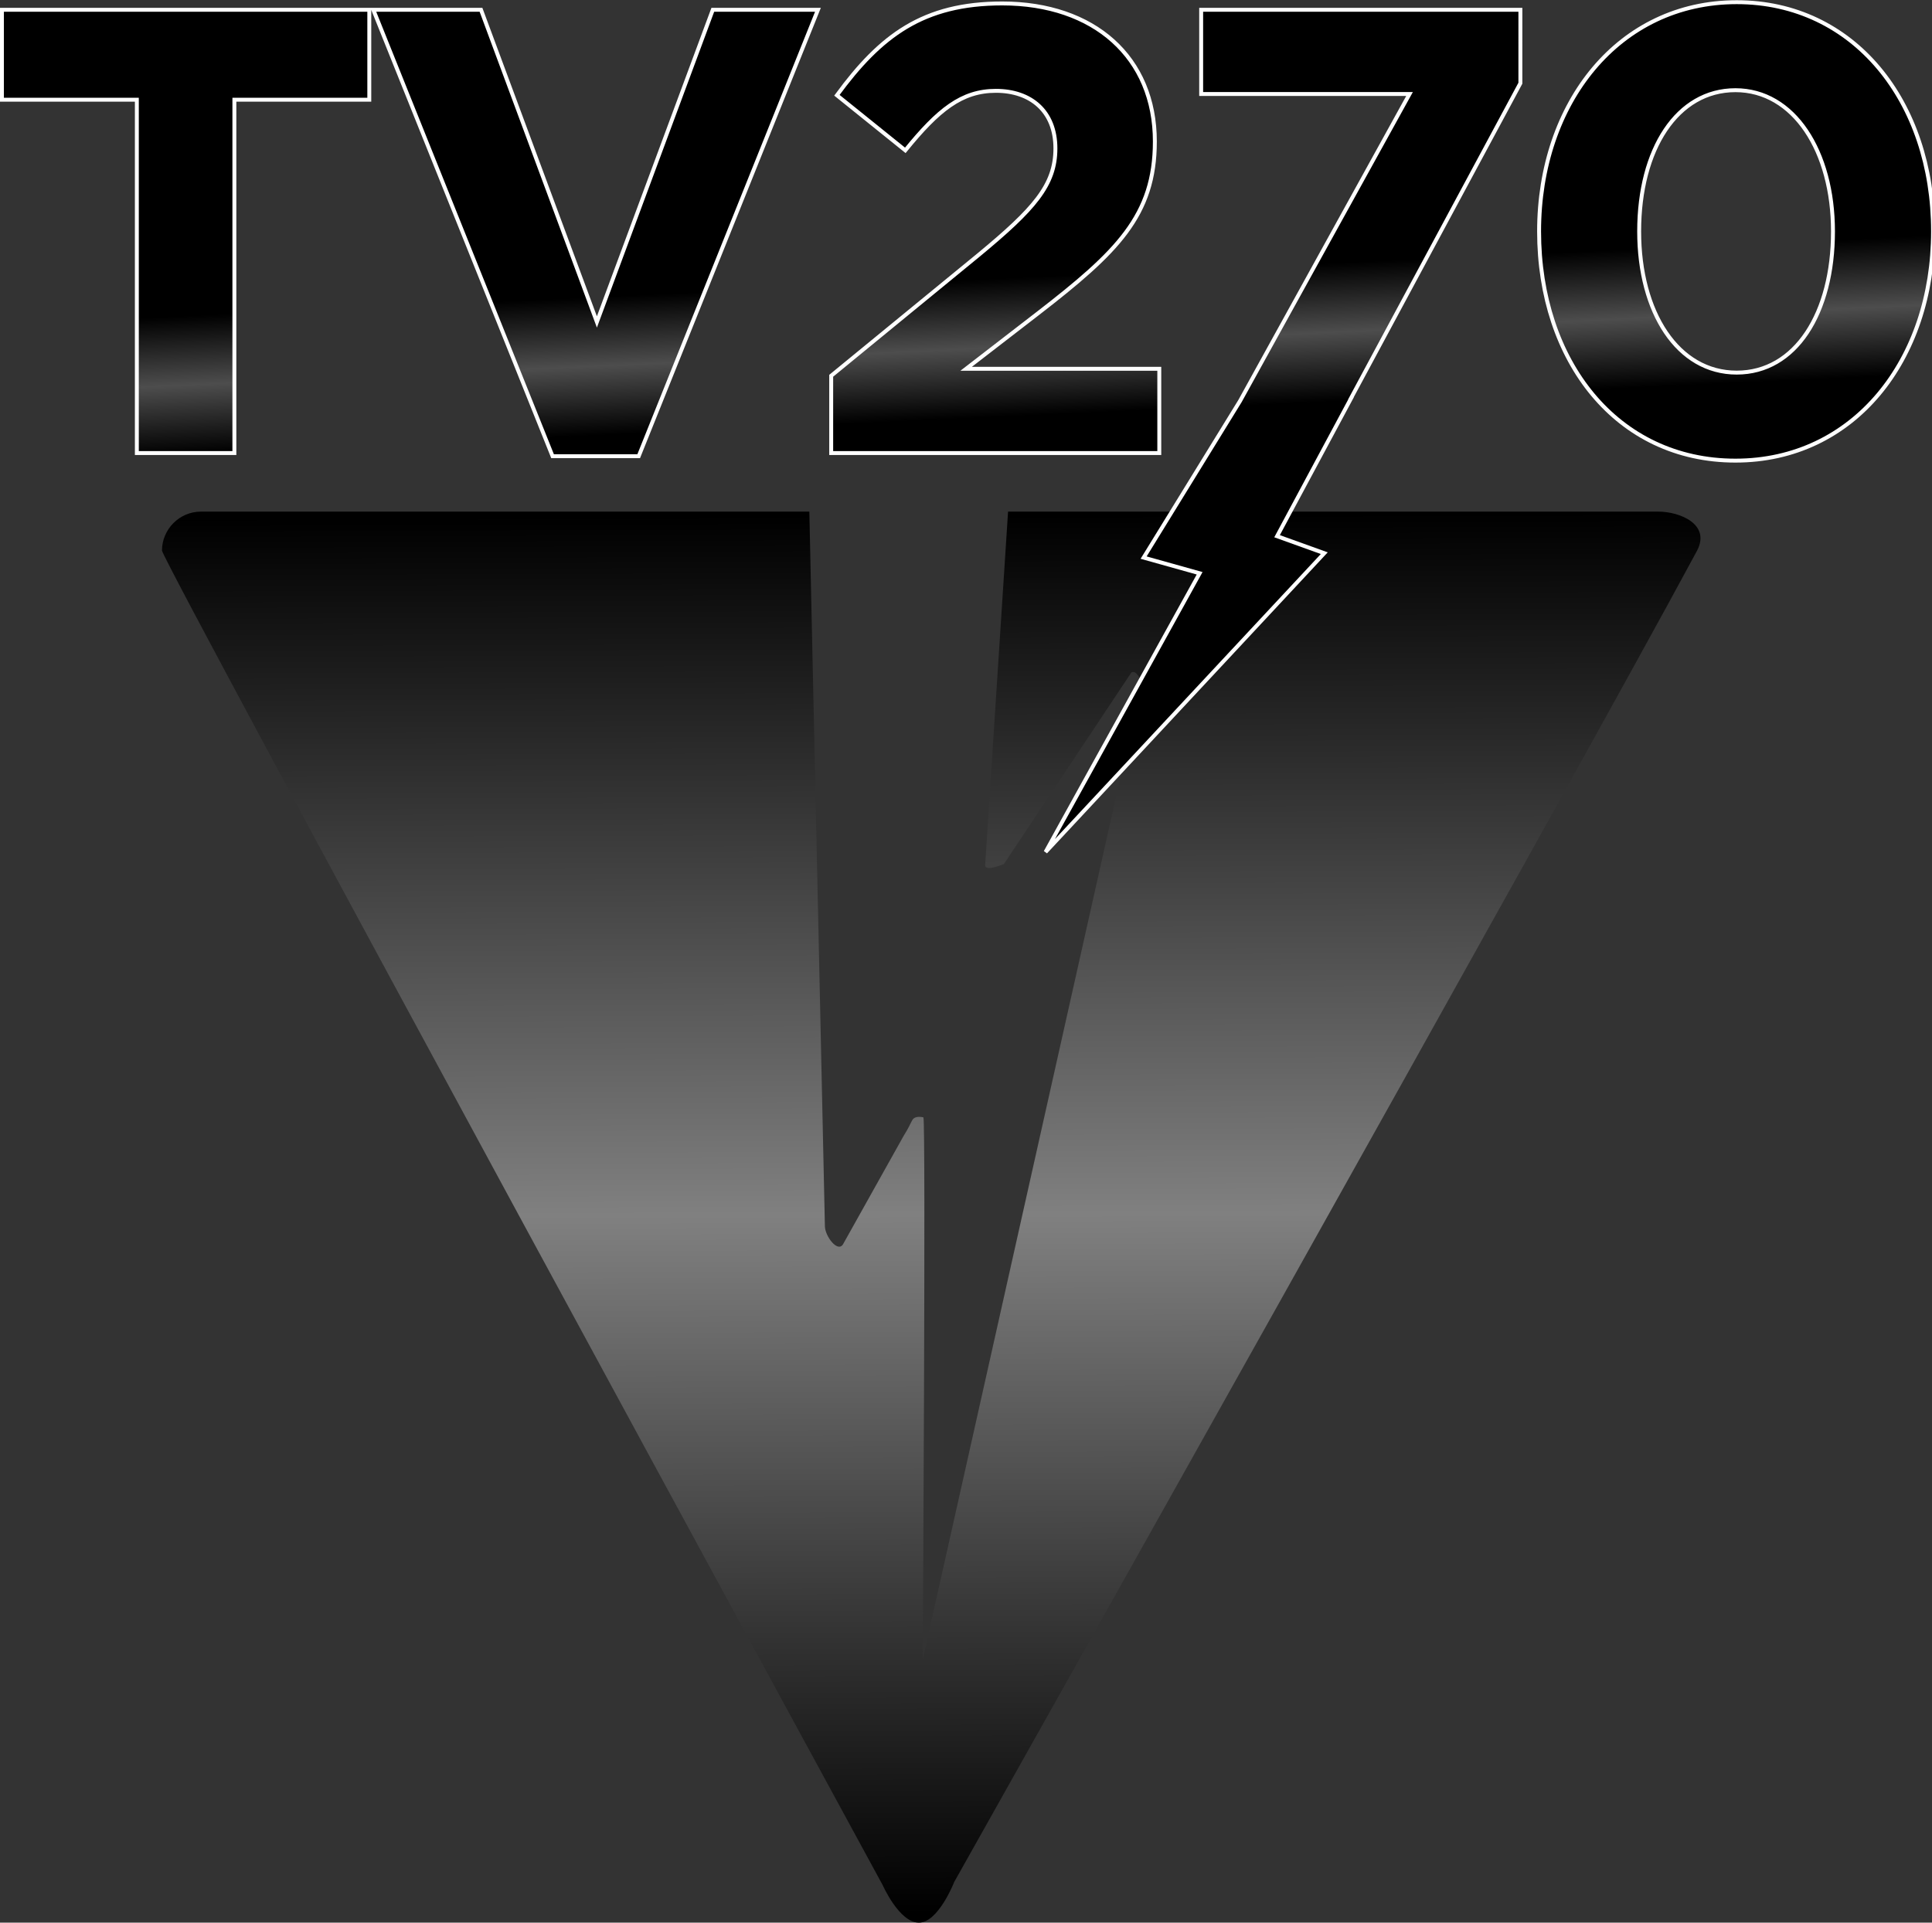
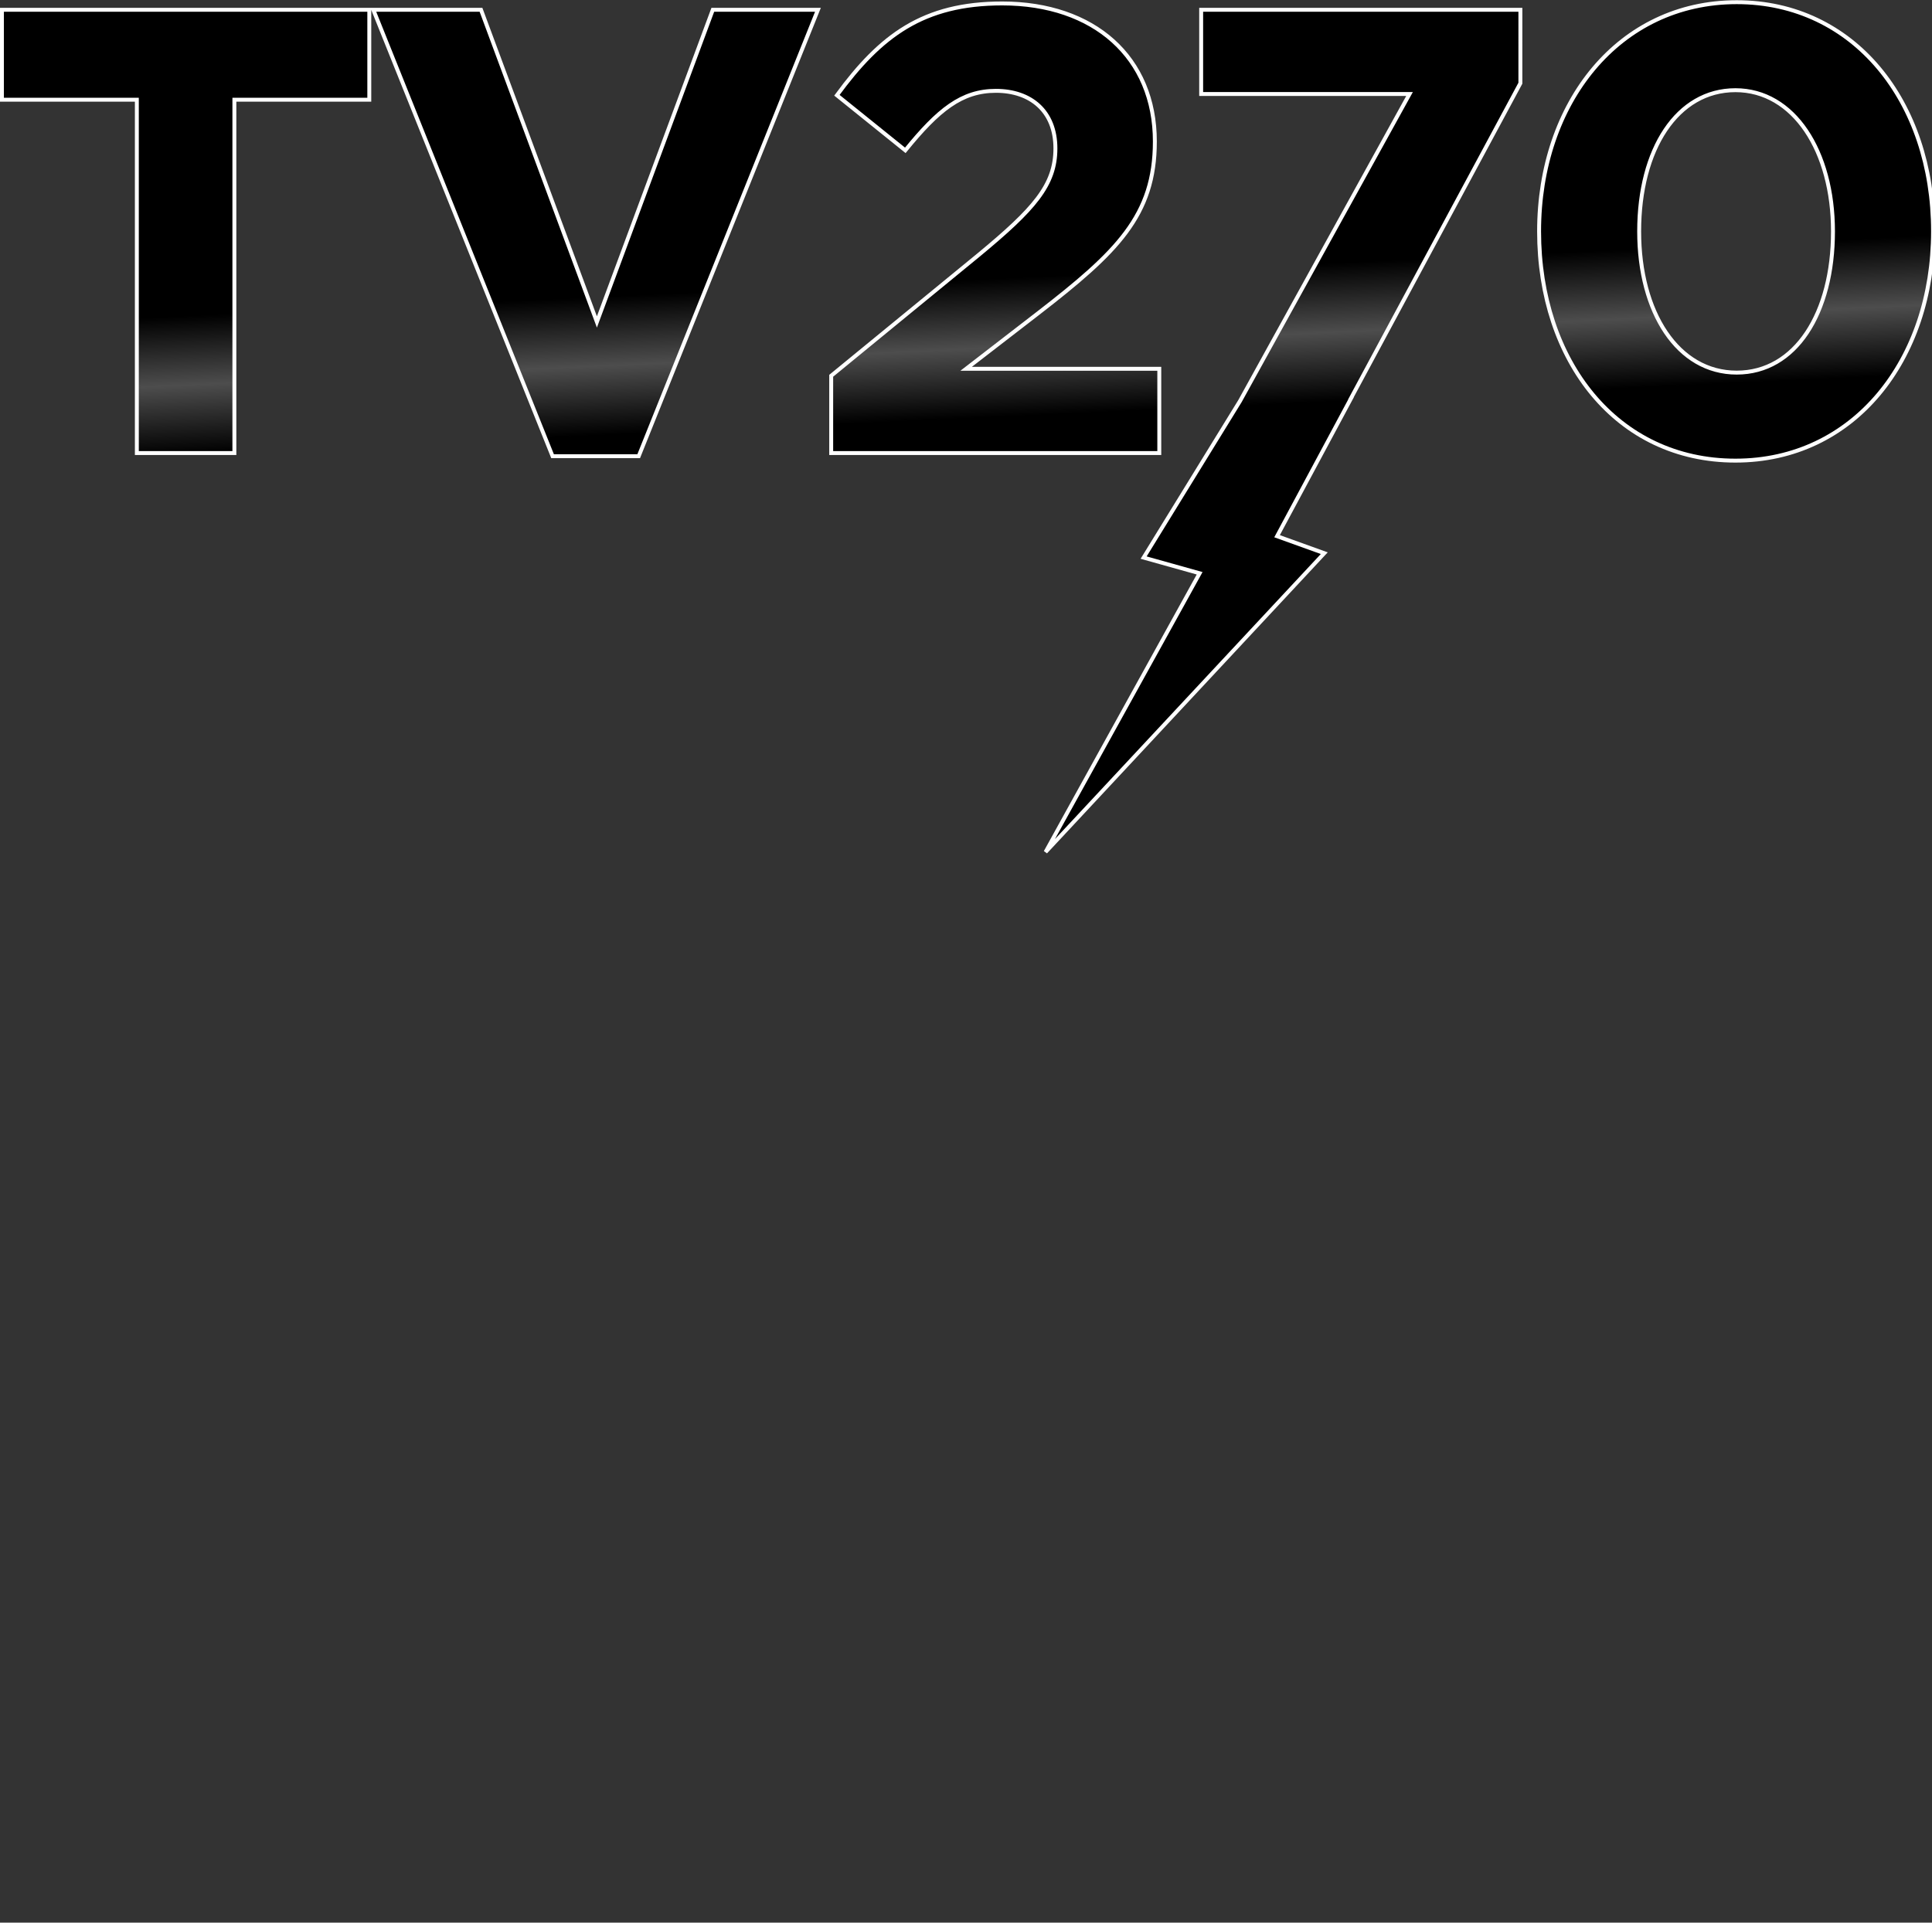
<svg xmlns="http://www.w3.org/2000/svg" xmlns:ns1="http://www.inkscape.org/namespaces/inkscape" xmlns:ns2="http://sodipodi.sourceforge.net/DTD/sodipodi-0.dtd" xmlns:xlink="http://www.w3.org/1999/xlink" width="493.703" height="491.441" viewBox="0 0 130.626 130.027" version="1.1" id="svg931" ns1:version="0.92.4 (5da689c313, 2019-01-14)" ns2:docname="TV270_2009.svg">
  <rect x="0" y="0" width="130.626" height="130.027" fill="#333333" stroke="none" />
  <defs id="defs925">
    <linearGradient ns1:collect="always" id="linearGradient1534">
      <stop style="stop-color:#000000;stop-opacity:1;" offset="0" id="stop1530" />
      <stop id="stop1538" offset="0.5" style="stop-color:#808080;stop-opacity:1" />
      <stop style="stop-color:#000000;stop-opacity:1" offset="1" id="stop1532" />
    </linearGradient>
    <linearGradient ns1:collect="always" xlink:href="#linearGradient1534" id="linearGradient1536" x1="79.93" y1="27.491" x2="80.26" y2="122.032" gradientUnits="userSpaceOnUse" />
    <filter style="color-interpolation-filters:sRGB" ns1:label="Blur" id="filter1809">
      <feGaussianBlur stdDeviation="1 1" result="blur" id="feGaussianBlur1807" />
    </filter>
    <filter style="color-interpolation-filters:sRGB" ns1:label="Blur" id="filter6063">
      <feGaussianBlur stdDeviation="1.25 1.25" result="blur" id="feGaussianBlur6061" />
    </filter>
    <filter style="color-interpolation-filters:sRGB" ns1:label="Blur" id="filter1531">
      <feGaussianBlur stdDeviation="1.5 1.5" result="blur" id="feGaussianBlur1529" />
    </filter>
    <filter style="color-interpolation-filters:sRGB" ns1:label="Blur" id="filter5457">
      <feGaussianBlur stdDeviation="1.5 1.5" result="blur" id="feGaussianBlur5455" />
    </filter>
    <linearGradient ns1:collect="always" id="linearGradient901">
      <stop style="stop-color:#000000;stop-opacity:1;" offset="0" id="stop897" />
      <stop id="stop911" offset="0.4" style="stop-color:#000000;stop-opacity:1" />
      <stop id="stop905" offset="0.5" style="stop-color:#4d4d4d;stop-opacity:1" />
      <stop style="stop-color:#000000;stop-opacity:1" offset="0.6" id="stop907" />
      <stop style="stop-color:#000000;stop-opacity:1" offset="1" id="stop899" />
    </linearGradient>
    <linearGradient ns1:collect="always" xlink:href="#linearGradient901" id="linearGradient1517" x1="203.381" y1="34.855" x2="211.504" y2="211.185" gradientUnits="userSpaceOnUse" />
  </defs>
  <ns2:namedview id="base" pagecolor="#ffffff" bordercolor="#666666" borderopacity="1.0" ns1:pageopacity="0.0" ns1:pageshadow="2" ns1:zoom="0.24748738" ns1:cx="318.87347" ns1:cy="378.69588" ns1:document-units="px" ns1:current-layer="layer1" showgrid="false" units="px" fit-margin-top="0" fit-margin-left="0" fit-margin-right="0" fit-margin-bottom="0" ns1:window-width="775" ns1:window-height="405" ns1:window-x="1123" ns1:window-y="414" ns1:window-maximized="0" showguides="true">
    <ns1:grid type="xygrid" id="grid5453" originx="-13.998" originy="1.3698724e-05" />
  </ns2:namedview>
  <g ns1:label="Layer 1" ns1:groupmode="layer" id="layer1" transform="translate(-17.33,7.36)">
-     <path style="opacity:1;fill:url(#linearGradient1536);fill-opacity:1;stroke:none;stroke-width:3.947;stroke-miterlimit:4;stroke-dasharray:none;stroke-opacity:1" d="m 30.913,27.24 c -1.458,0 -2.631,1.205 -2.631,2.631 0,0.713 48.731,90.265 48.731,90.265 0,0 1.111,2.517 2.435,2.531 1.324,0.014 2.399,-2.752 2.399,-2.752 0,0 41.861,-74.465 50.23,-90.044 0.92,-1.783 -1.174,-2.631 -2.631,-2.631 H 85.487 l -1.549,23.898 c -0.034,0.493 1.269,-0.066 1.269,-0.066 l 8.618,-12.955 c 0.361,-0.21 0.697,0.661 0.697,0.661 L 79.719,104.862 c 0,0 0.216,-36.623 0.042,-36.659 -0.173,-0.037 -0.582,-0.094 -0.74,0.175 -0.159,0.269 -0.223,0.494 -0.586,1.065 l -4.11,7.352 c -0.363,0.571 -1.207,-0.545 -1.222,-1.222 l -1.052,-48.333 z" id="rect826" ns1:connector-curvature="0" ns2:nodetypes="sscsccscccccczzccccs" />
    <path style="font-style:normal;font-variant:normal;font-weight:bold;font-stretch:normal;font-size:42.757px;line-height:1.25;font-family:'Gotham Pro';-inkscape-font-specification:'Gotham Pro Bold';letter-spacing:-2.227px;word-spacing:0px;fill:url(#linearGradient1517);fill-opacity:1;stroke:#ffffff;stroke-width:1;stroke-miterlimit:4;stroke-dasharray:none;stroke-opacity:1" d="m 437.791,32.916 c -30.058,0 -50.42,25.695 -50.42,58.5 0,33.128 19.878,58.5 50.098,58.5 30.219,0 50.418,-25.695 50.418,-58.5 0,-33.128 -20.2,-58.5 -50.096,-58.5 z m -187.396,0.324 c -20.2,0 -31.027,8.241 -42.178,23.432 l 17.453,14.059 c 8.403,-10.342 14.381,-15.189 23.107,-15.189 8.888,0 15.191,5.171 15.191,14.705 0,9.373 -5.495,15.513 -19.555,27.148 l -37.652,30.865 v 19.717 h 83.709 v -21.494 h -49.287 l 18.422,-14.221 c 20.038,-15.514 29.734,-24.886 29.734,-43.793 0,-21.493 -15.513,-35.229 -38.945,-35.229 z M -4.816,34.855 V 57.803 H 29.604 V 147.977 H 54.49 V 57.803 H 88.912 V 34.855 Z m 94.754,0 45.734,113.928 h 21.977 L 203.381,34.855 H 176.557 L 146.982,114.525 117.41,34.855 Z m 211.217,0 v 21.492 h 53.166 l -43.275,78.393 -24.572,39.924 14.289,4 -39.307,71.137 71.109,-76.262 -12.045,-4.336 18.879,-35.191 -0.029,-0.008 43.23,-80.402 V 34.855 Z m 136.314,20.523 c 14.867,0 24.887,15.514 24.887,36.037 0,20.846 -9.536,36.037 -24.564,36.037 -15.029,0 -24.887,-15.352 -24.887,-36.037 0,-21.008 9.697,-36.037 24.564,-36.037 z" transform="matrix(0.265,0,0,0.265,18.737,-15.936)" id="path1483" ns1:connector-curvature="0" />
  </g>
</svg>